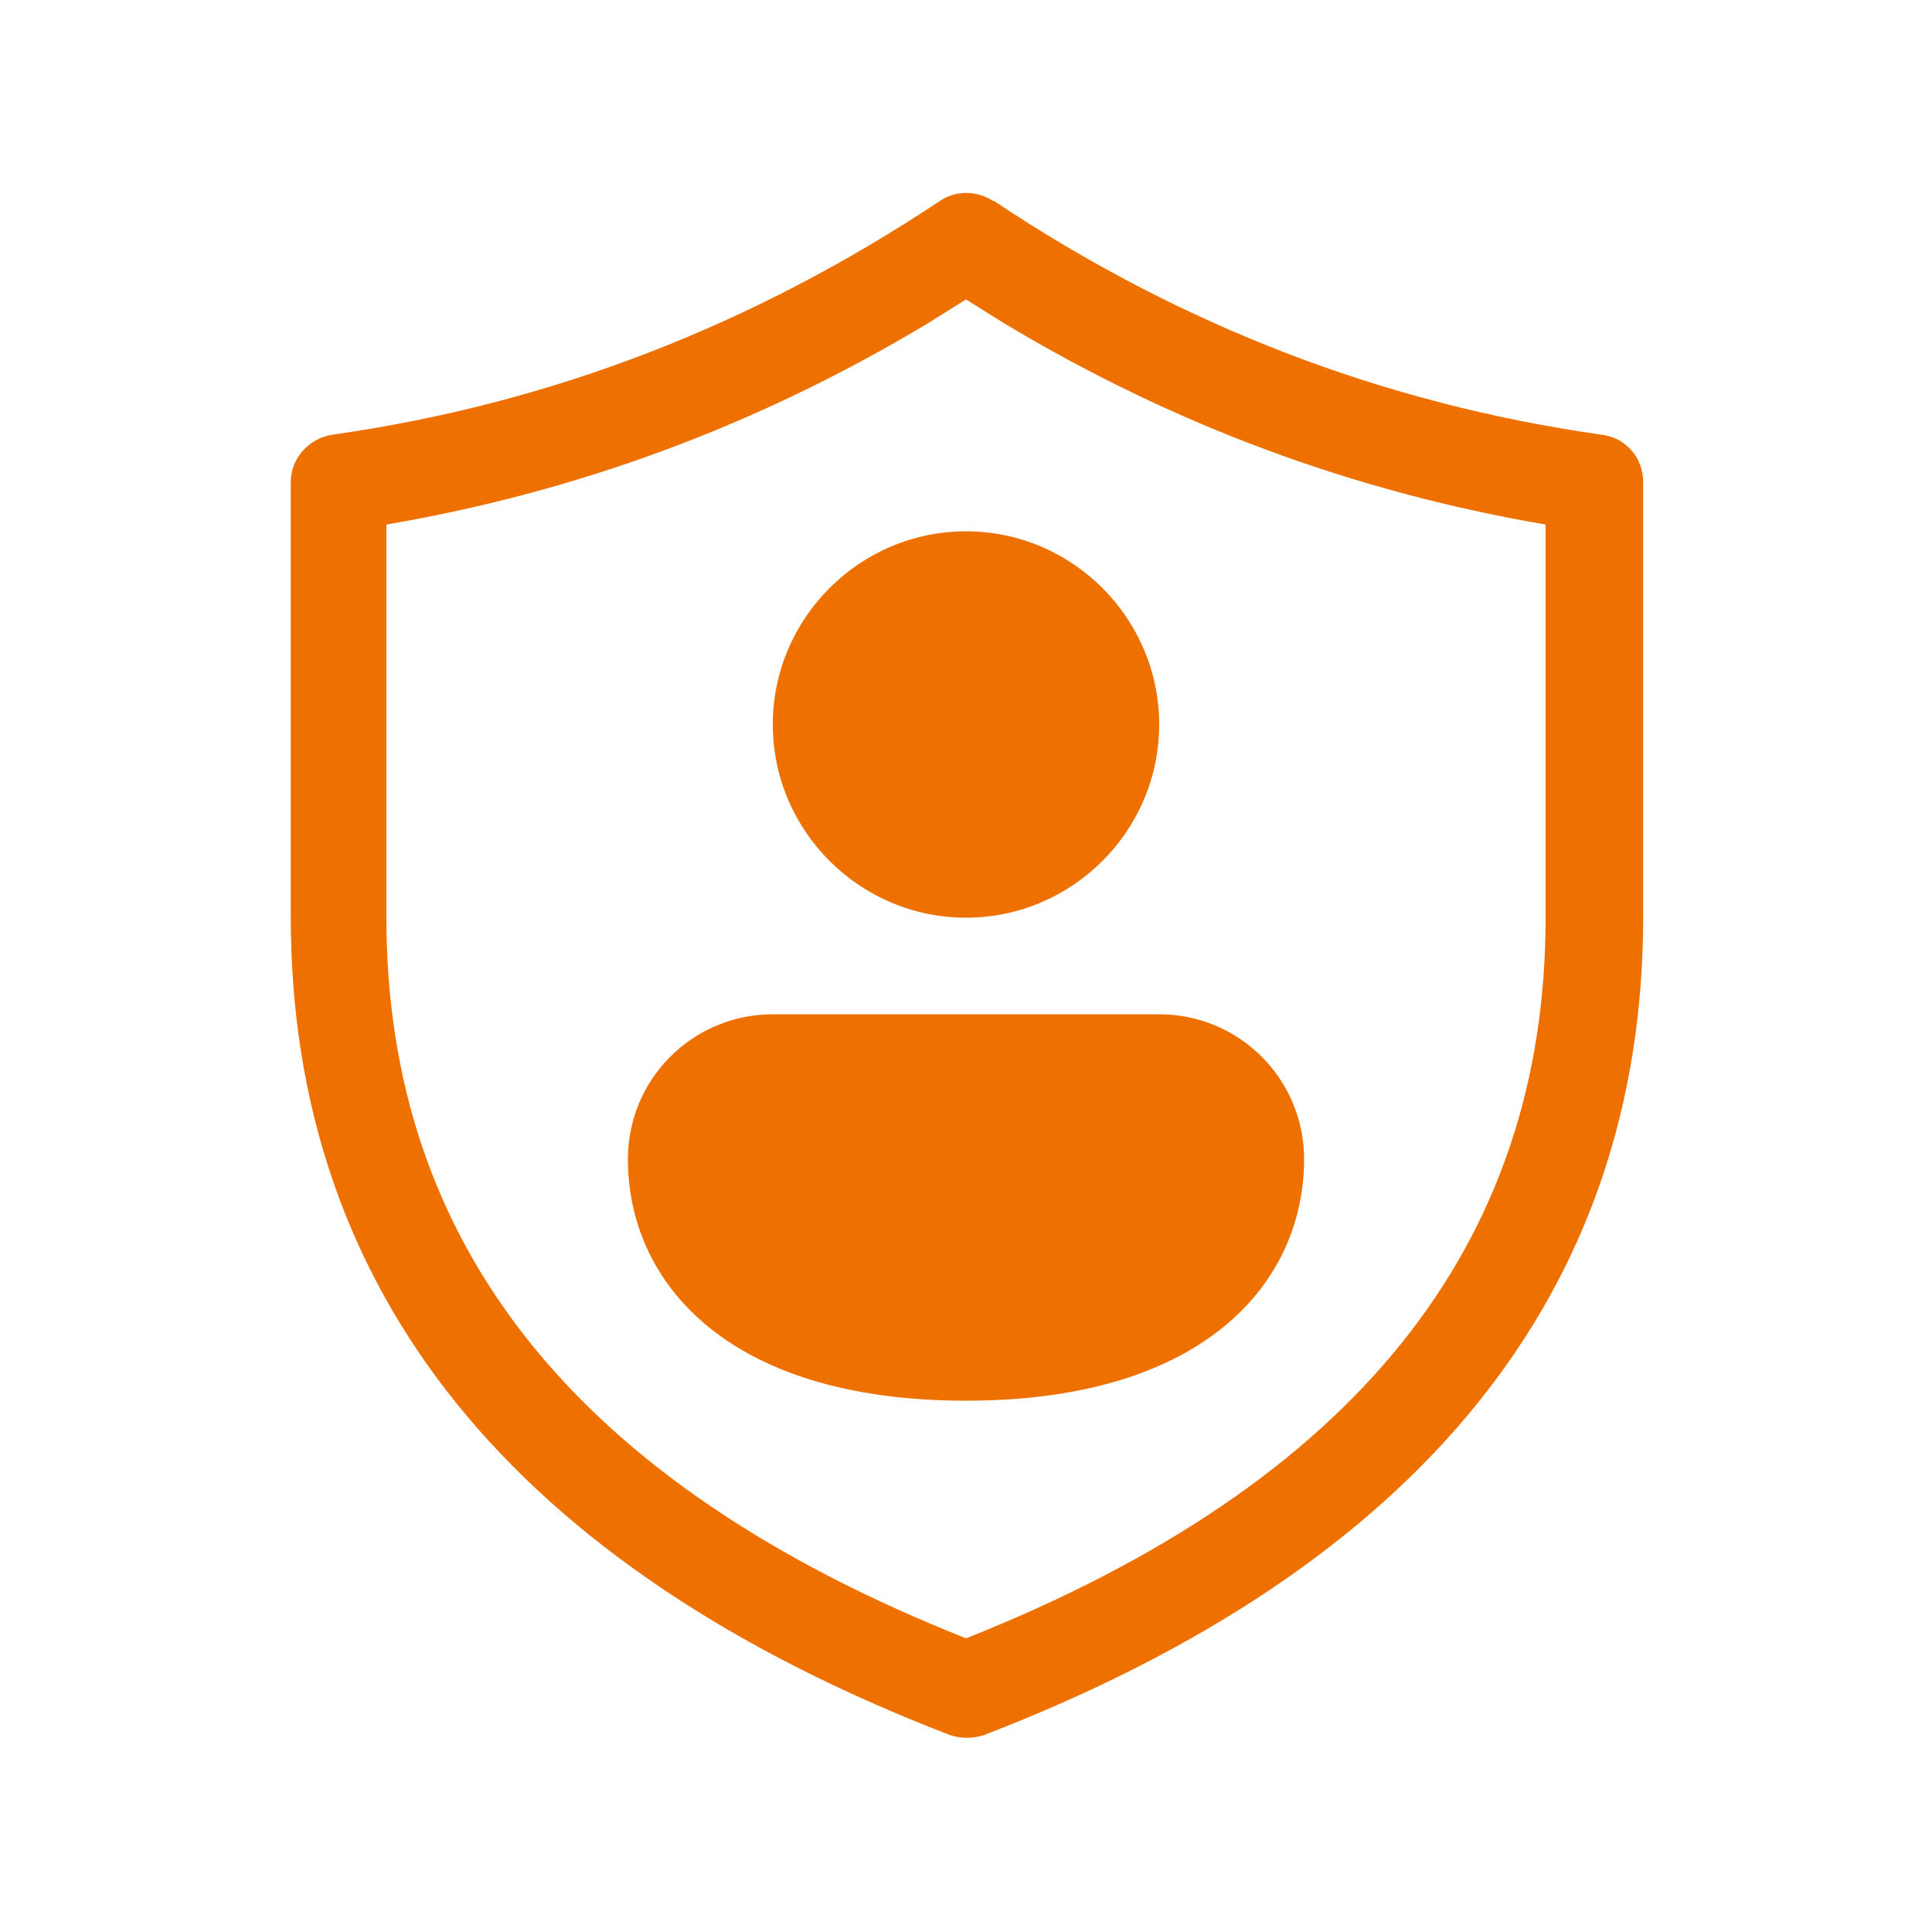
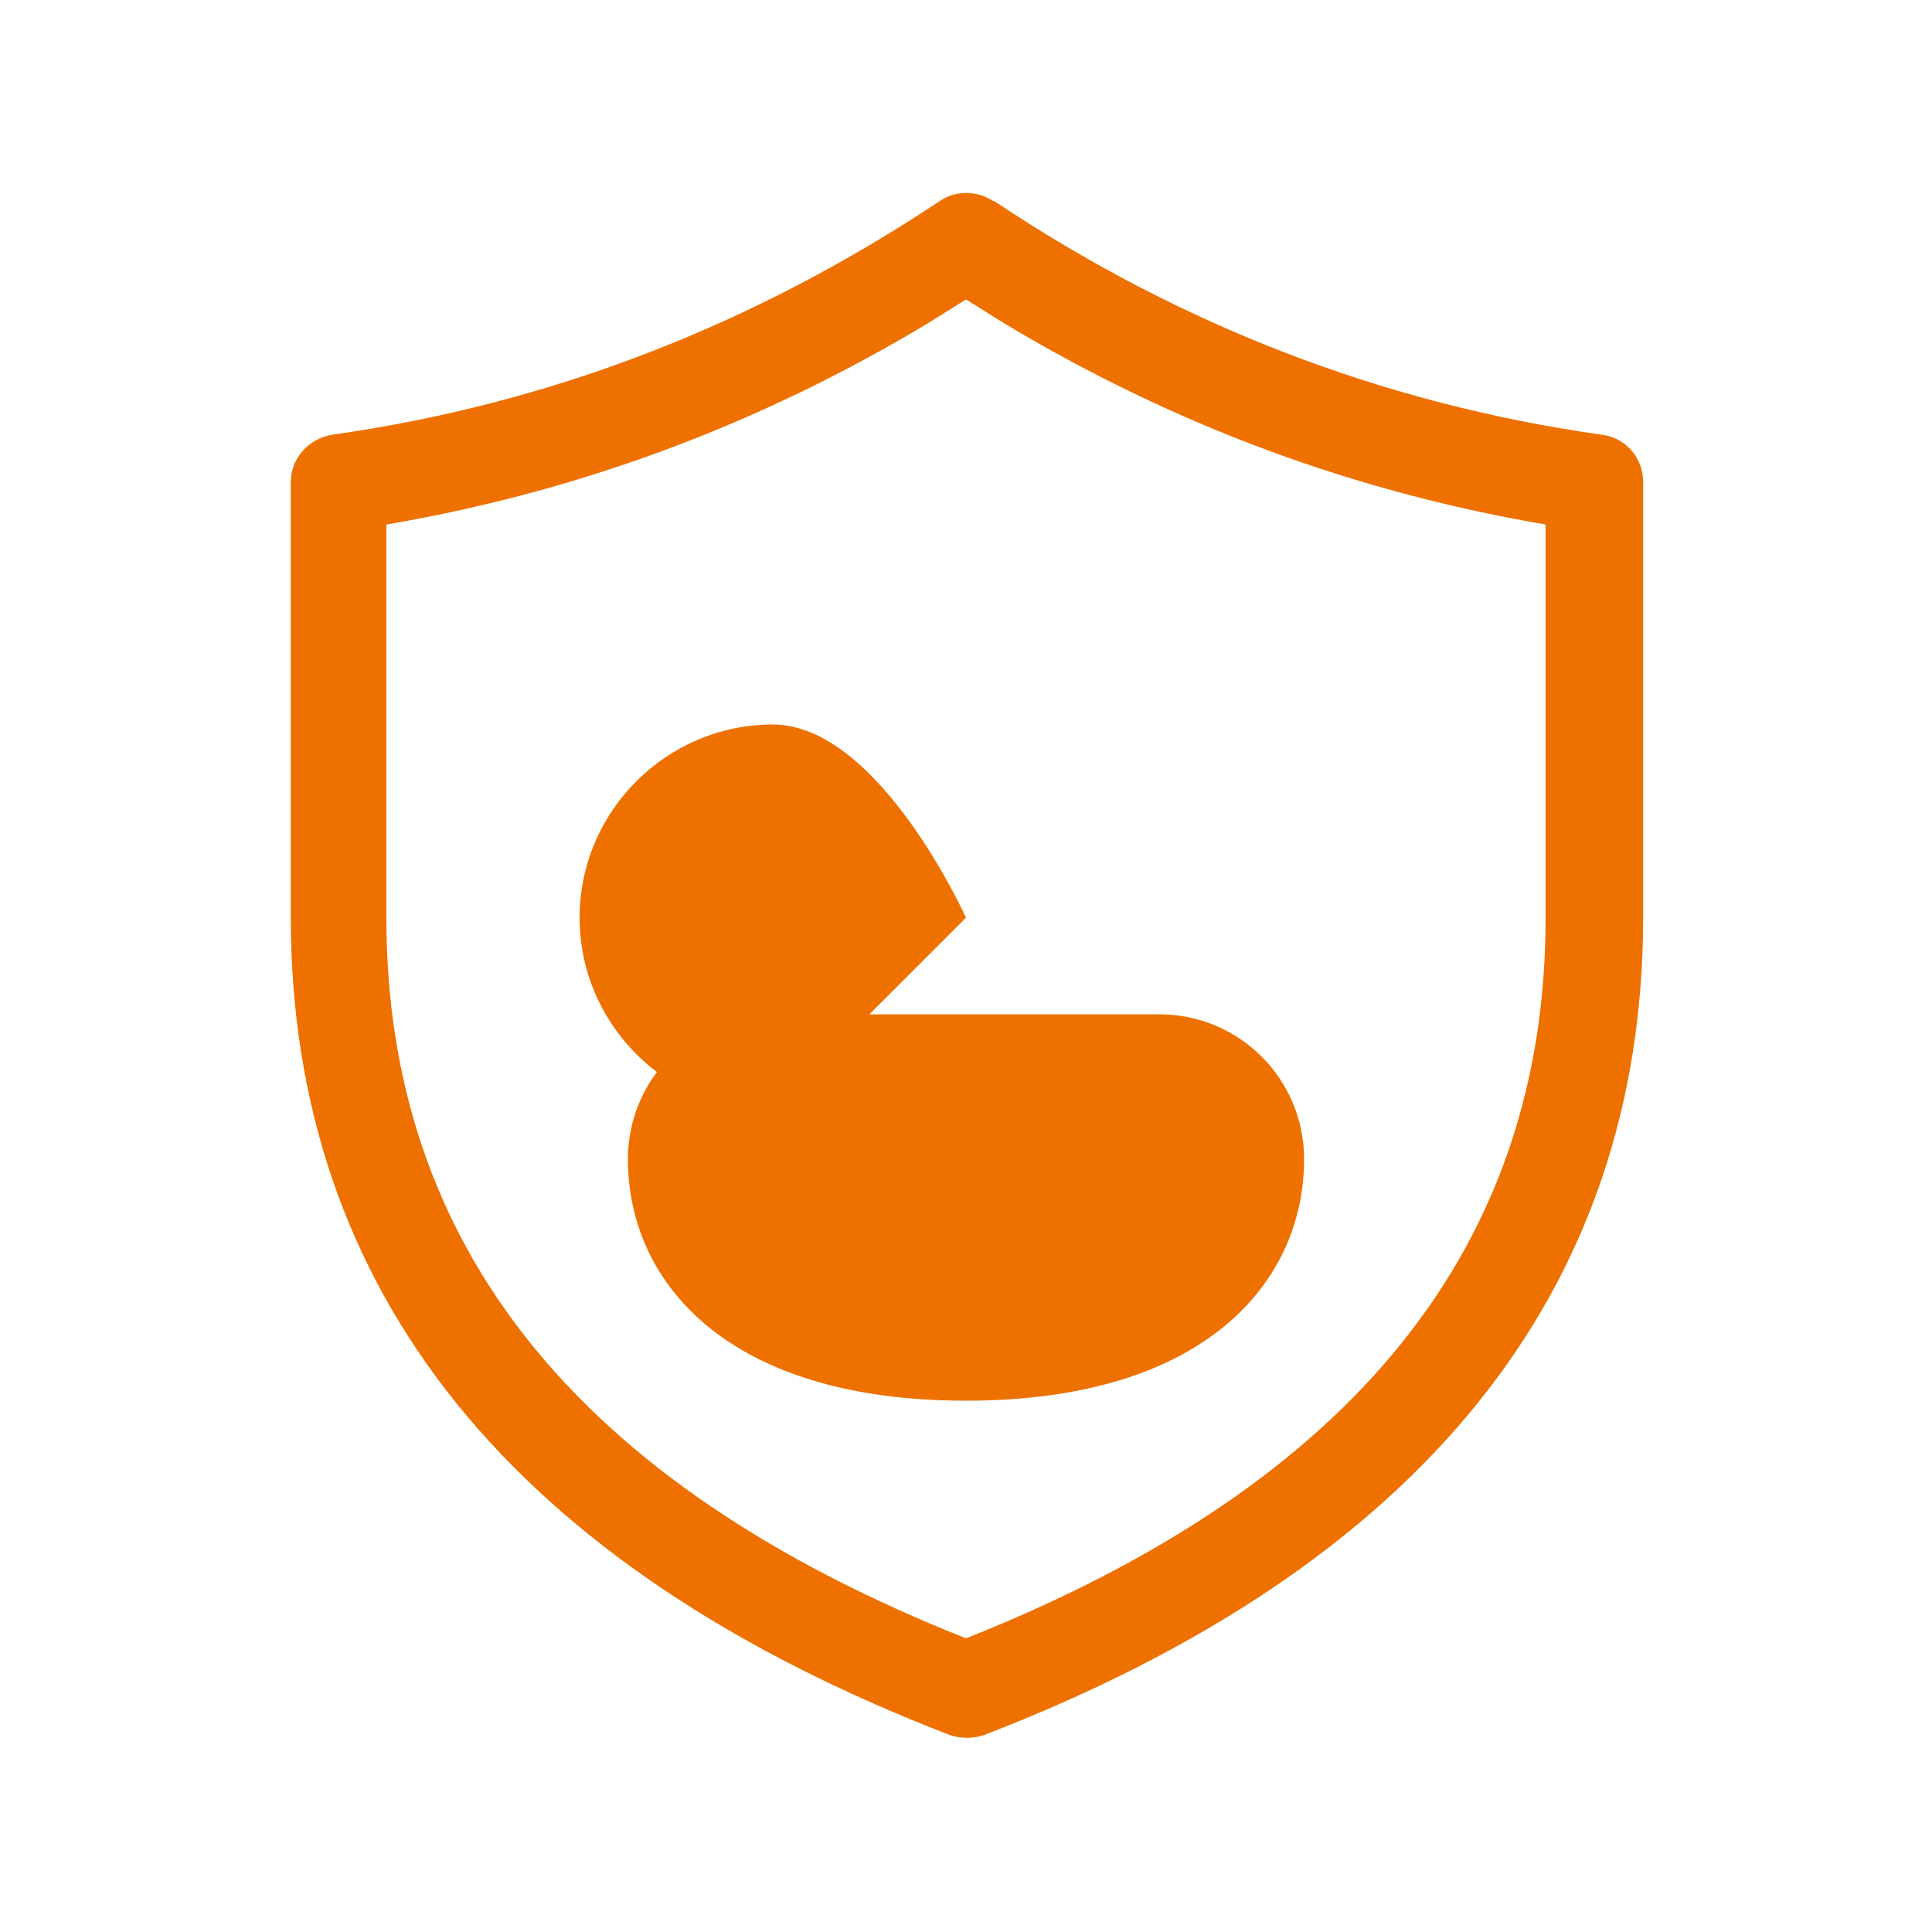
<svg xmlns="http://www.w3.org/2000/svg" id="Layer_1" data-name="Layer 1" viewBox="0 0 20 20">
  <defs>
    <style>
      .cls-1 {
        fill: #ee7100;
      }
    </style>
  </defs>
-   <path class="cls-1" d="M10,9.5c1.1,0,2-.9,2-2s-.9-2-2-2-2,.9-2,2,.9,2,2,2ZM10,14.5c2.5,0,3.5-1.25,3.5-2.5,0-.83-.67-1.5-1.5-1.5h-4c-.83,0-1.5.67-1.5,1.5,0,1.25,1,2.5,3.5,2.5ZM10.28,2.08c-.17-.11-.39-.11-.55,0-1.94,1.29-4.03,2.1-6.29,2.42-.25.04-.43.25-.43.49v4.5c0,3.89,2.31,6.73,6.82,8.47.12.04.24.04.36,0,4.51-1.74,6.82-4.58,6.82-8.47v-4.5c0-.25-.18-.46-.43-.49-2.26-.32-4.36-1.13-6.29-2.42ZM4,5.43c1.99-.34,3.85-1.03,5.6-2.08l.4-.25.4.25c1.75,1.05,3.61,1.74,5.6,2.08v4.07c0,3.39-1.97,5.86-6,7.46-4.03-1.6-6-4.07-6-7.46v-4.07Z" />
+   <path class="cls-1" d="M10,9.5s-.9-2-2-2-2,.9-2,2,.9,2,2,2ZM10,14.5c2.5,0,3.5-1.25,3.5-2.5,0-.83-.67-1.5-1.5-1.5h-4c-.83,0-1.5.67-1.5,1.5,0,1.25,1,2.5,3.5,2.5ZM10.28,2.08c-.17-.11-.39-.11-.55,0-1.94,1.29-4.03,2.1-6.29,2.42-.25.04-.43.25-.43.49v4.5c0,3.89,2.31,6.73,6.82,8.47.12.04.24.04.36,0,4.51-1.74,6.82-4.58,6.82-8.47v-4.5c0-.25-.18-.46-.43-.49-2.26-.32-4.36-1.13-6.29-2.42ZM4,5.43c1.99-.34,3.85-1.03,5.6-2.08l.4-.25.4.25c1.75,1.05,3.61,1.74,5.6,2.08v4.07c0,3.39-1.97,5.86-6,7.46-4.03-1.6-6-4.07-6-7.46v-4.07Z" />
</svg>